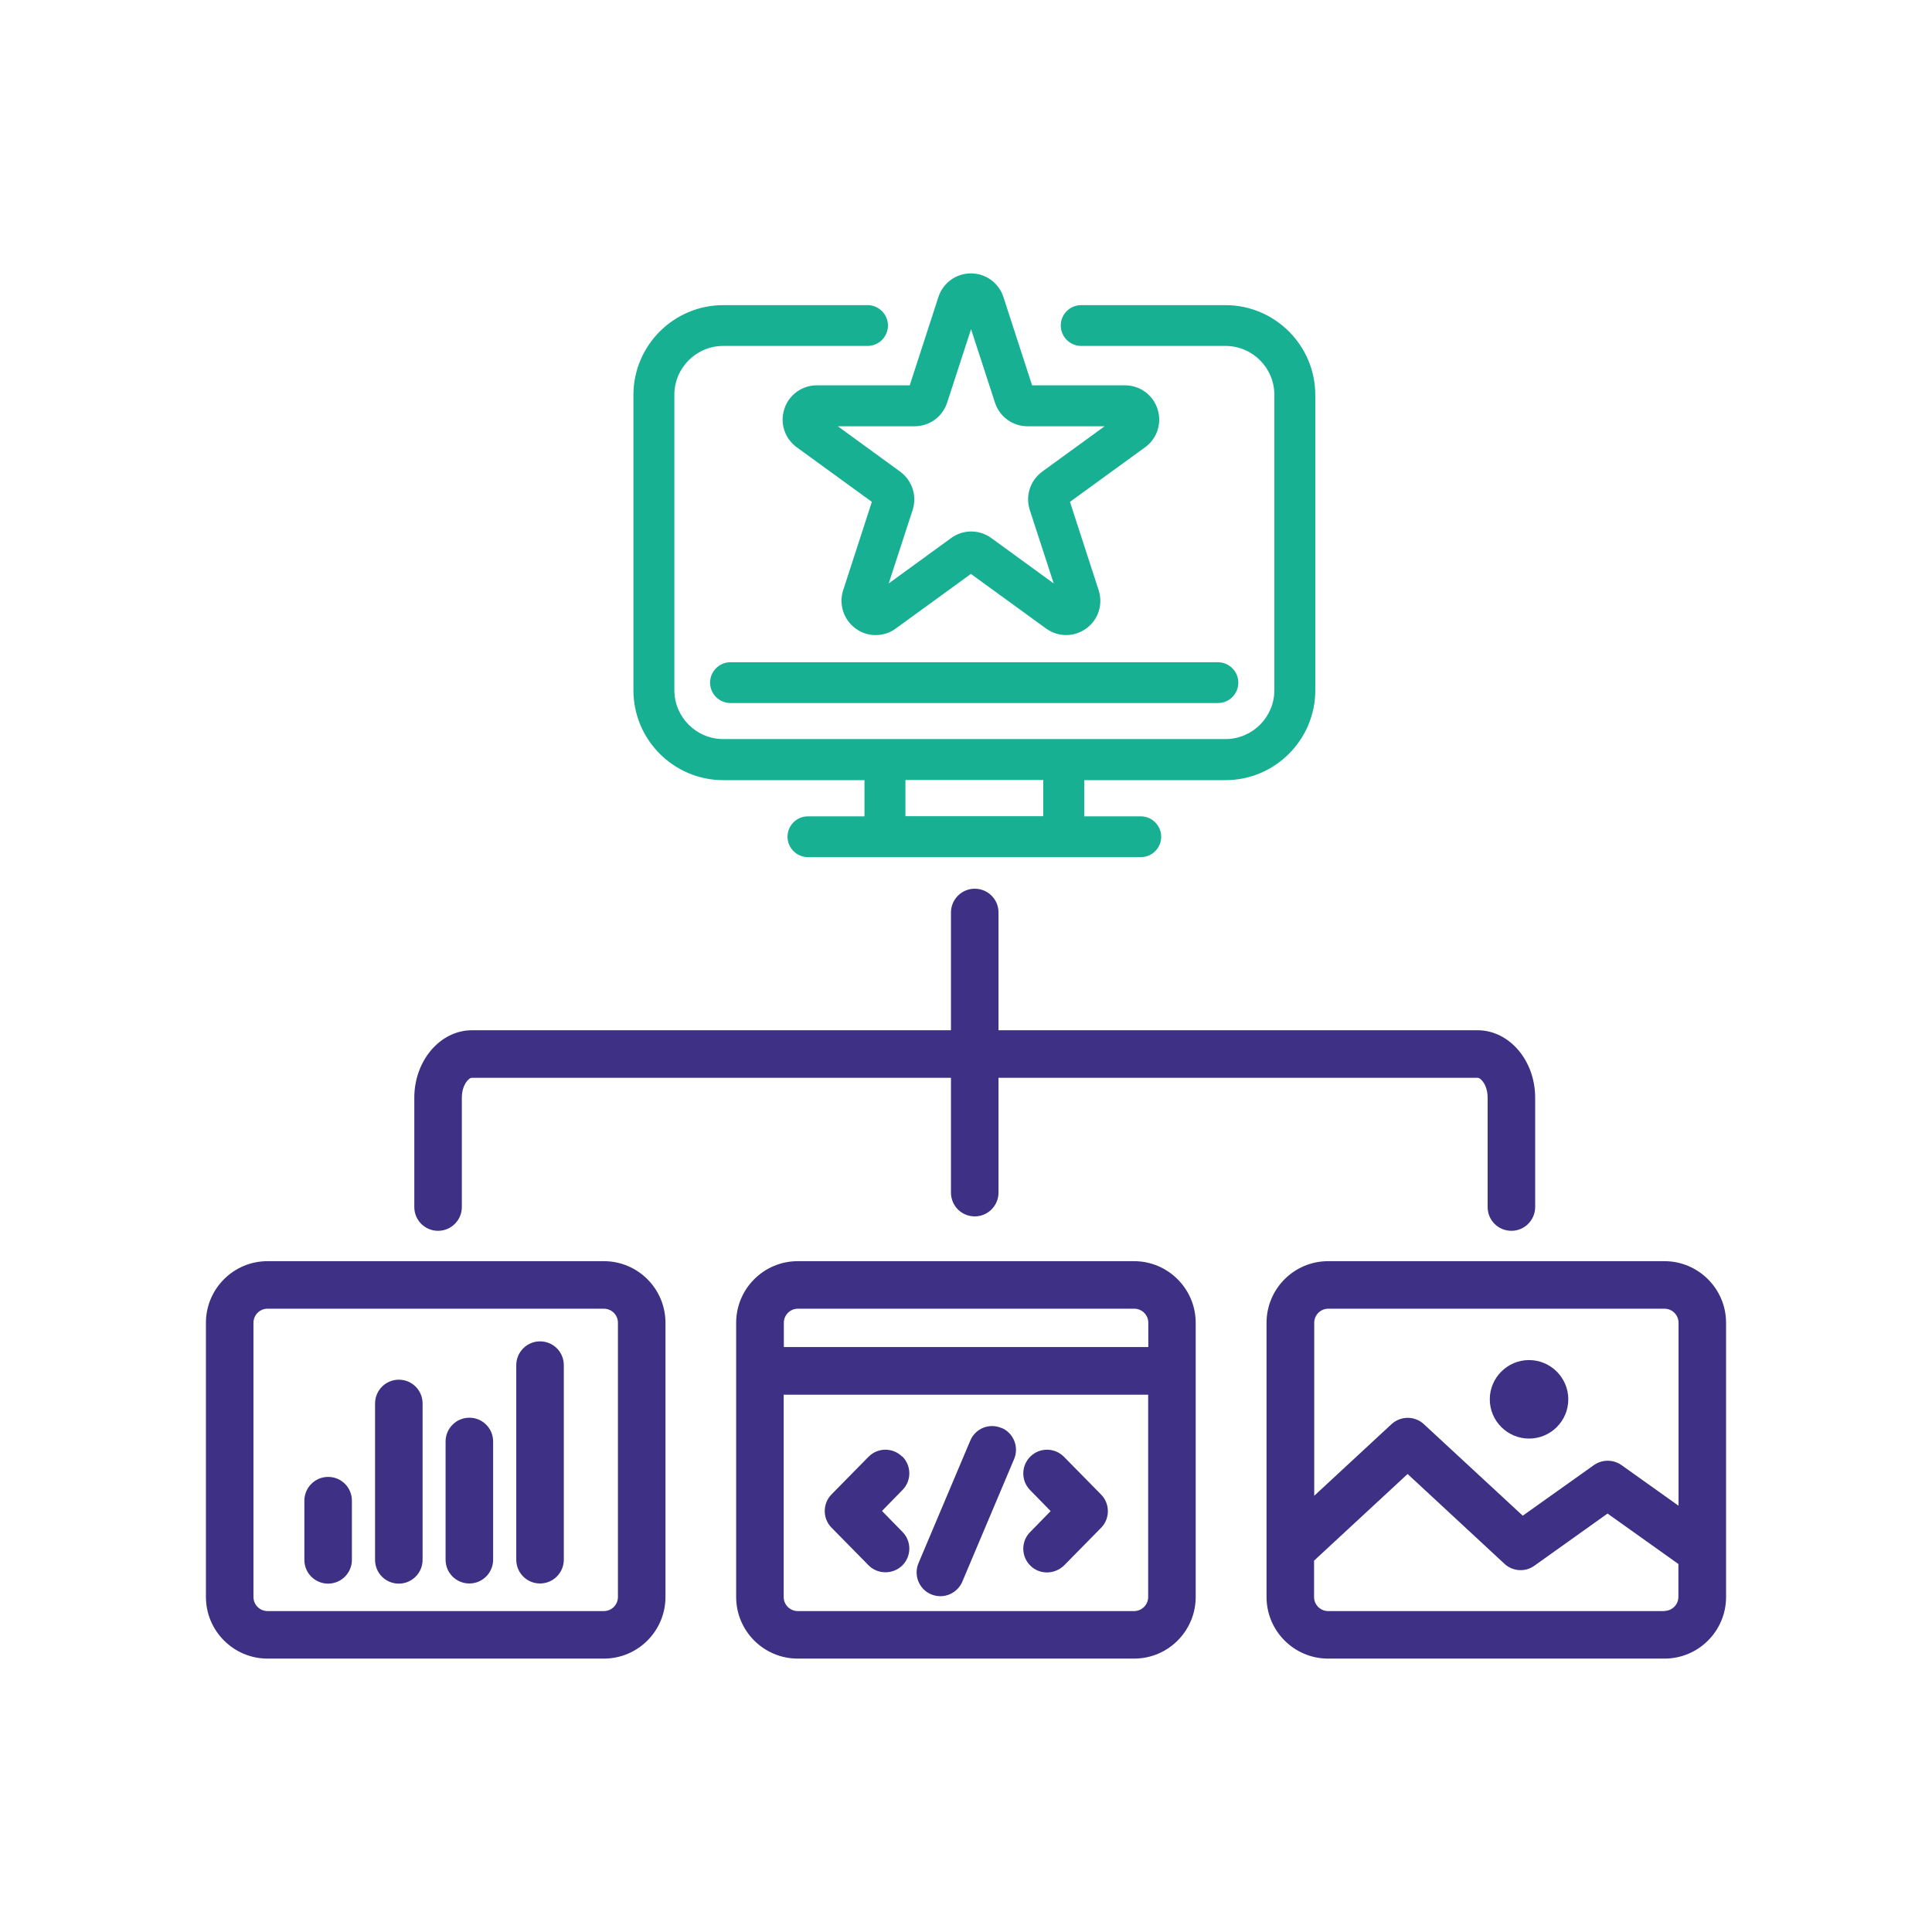
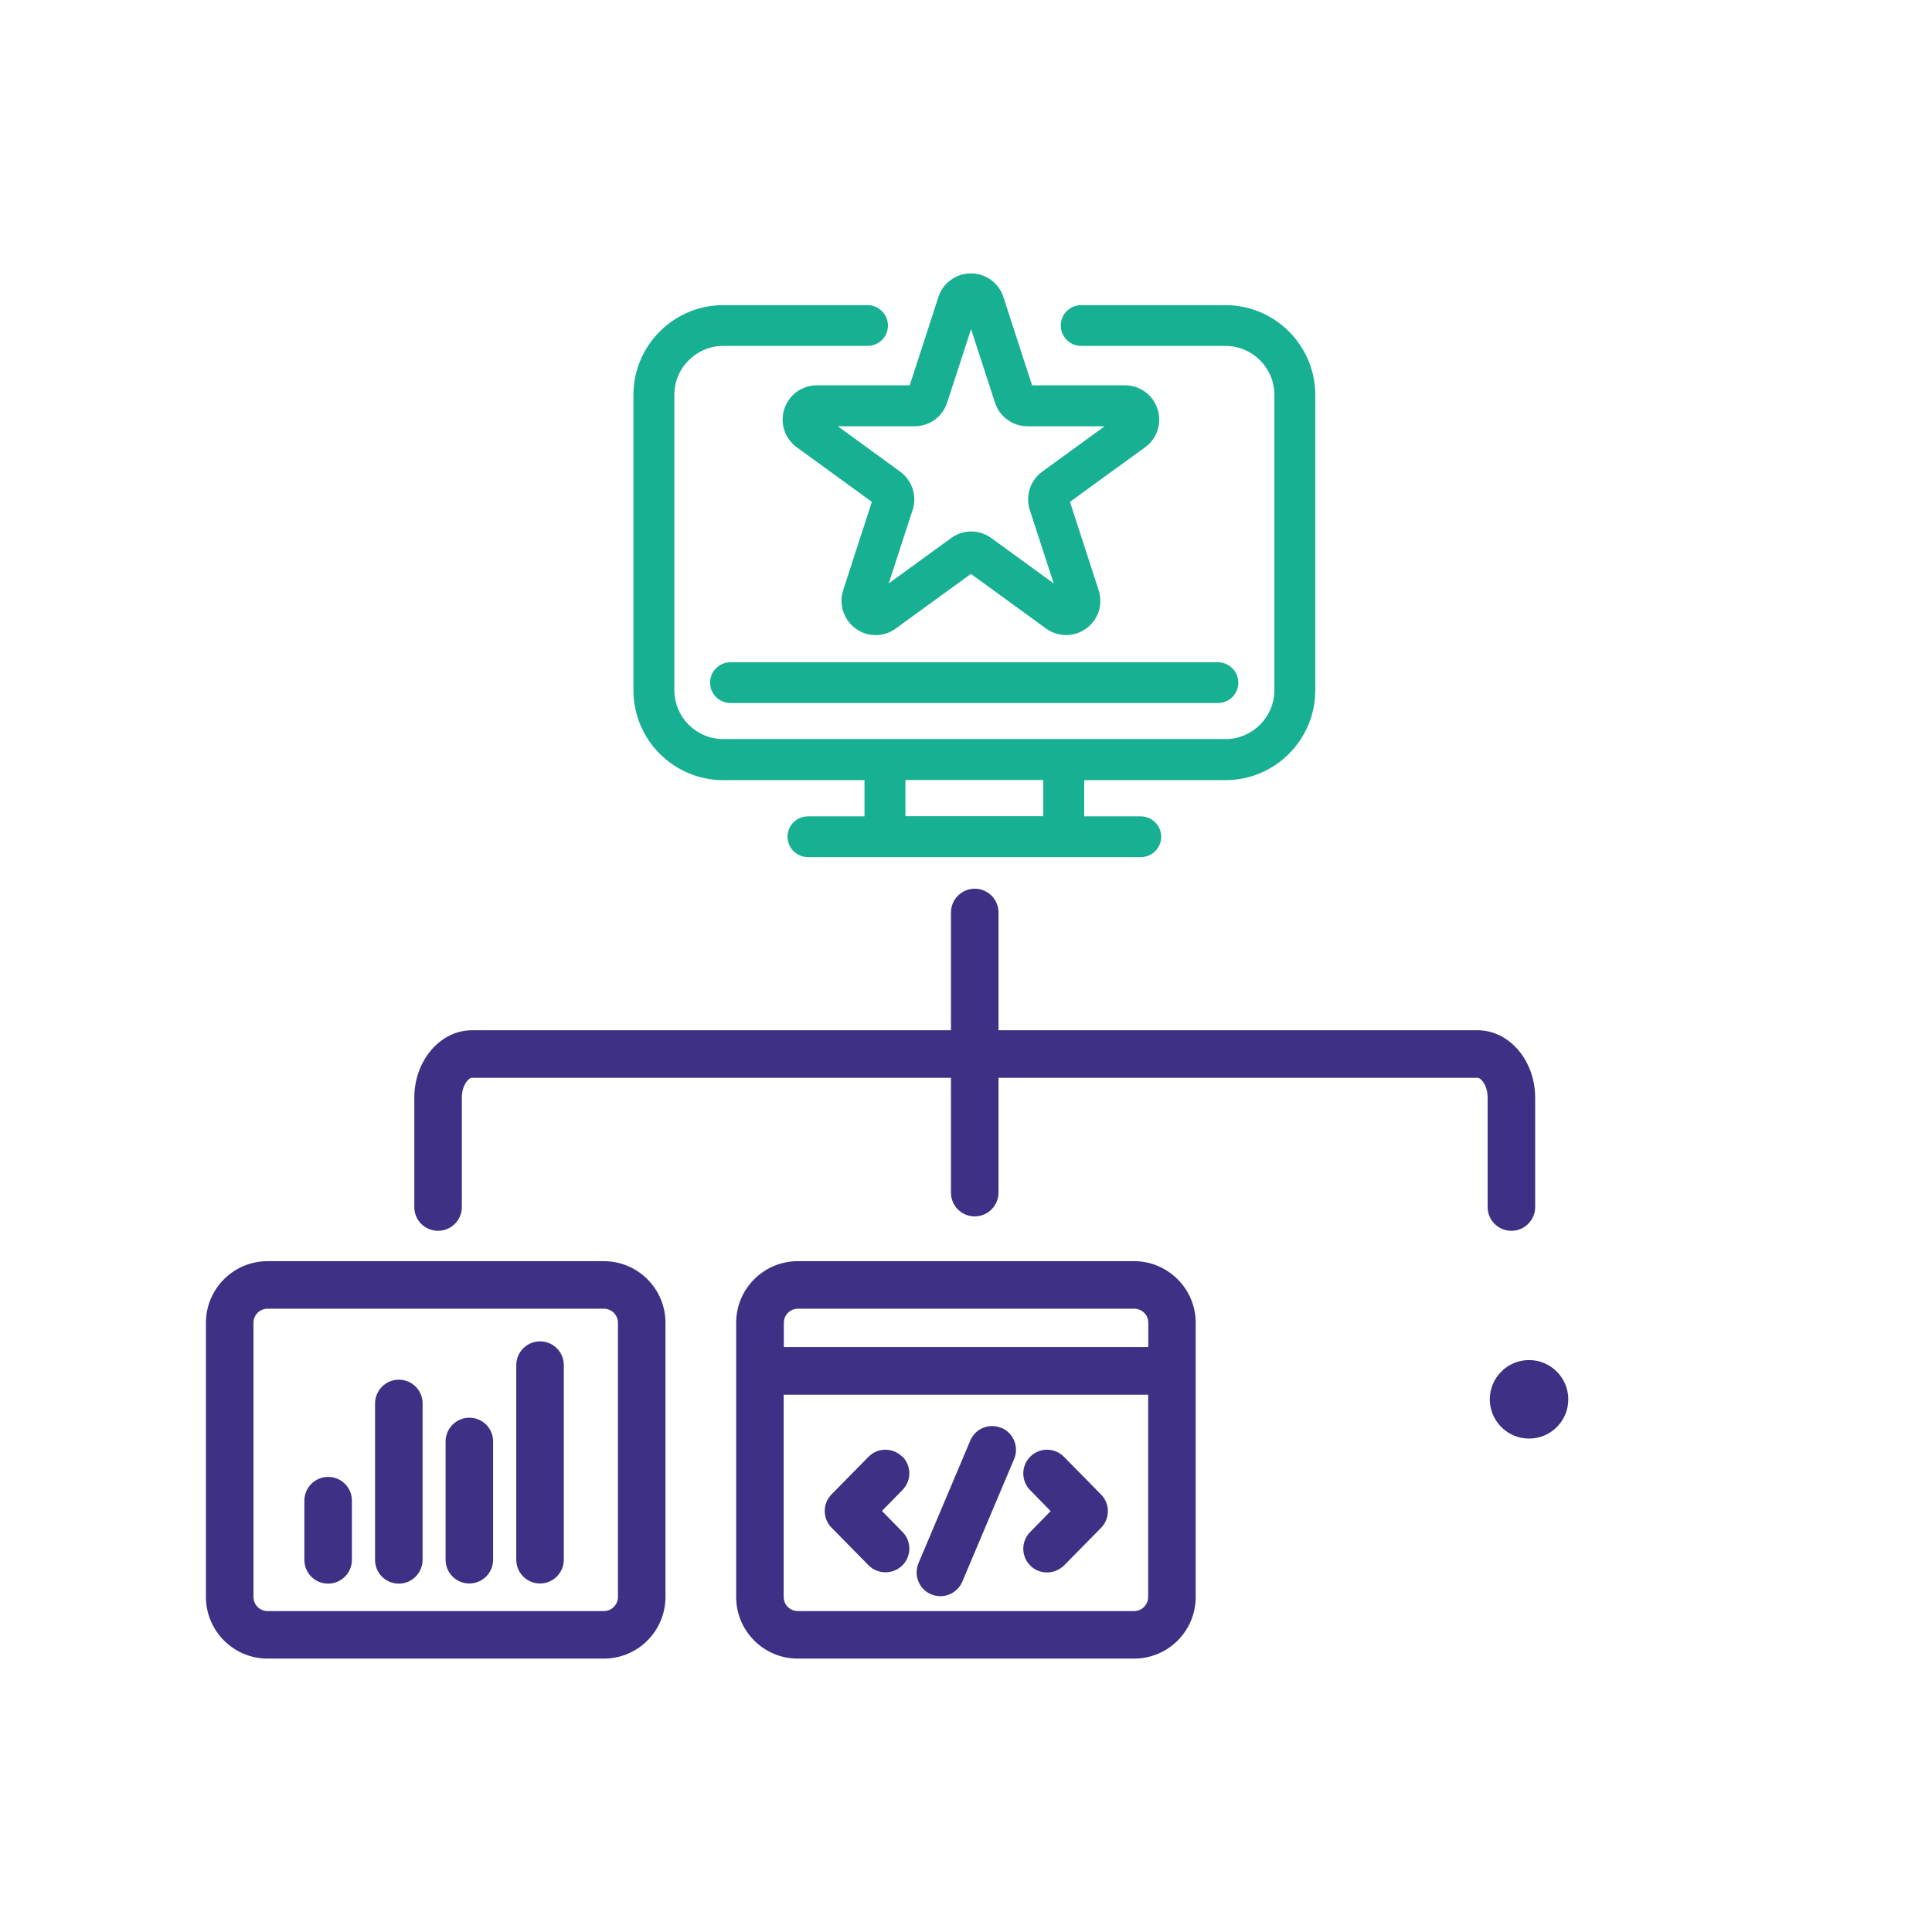
<svg xmlns="http://www.w3.org/2000/svg" id="Layer_1" viewBox="0 0 126 126">
  <defs>
    <style>.cls-1{fill:#18b093;}.cls-1,.cls-2{stroke-width:0px;}.cls-2{fill:#3e3084;}</style>
  </defs>
  <path class="cls-1" d="M79.92,19.9h-9.41c-.74,0-1.33.6-1.33,1.33s.6,1.33,1.33,1.33h9.41c1.76,0,3.19,1.43,3.19,3.19v19.26c0,1.76-1.43,3.19-3.19,3.19h-32.75c-1.76,0-3.19-1.43-3.19-3.19v-19.26c0-1.76,1.43-3.19,3.19-3.19h9.41c.74,0,1.33-.6,1.33-1.33s-.6-1.33-1.33-1.33h-9.41c-3.23,0-5.86,2.63-5.86,5.86v19.26c0,3.23,2.63,5.86,5.86,5.86h9.21v2.36h-3.69c-.74,0-1.33.6-1.33,1.33s.6,1.33,1.33,1.33h21.71c.74,0,1.33-.6,1.33-1.33s-.6-1.33-1.33-1.33h-3.69v-2.36h9.21c3.23,0,5.86-2.63,5.86-5.86v-19.26c0-3.23-2.63-5.86-5.86-5.86ZM68.04,53.23h-8.99v-2.36h8.99v2.36Z" />
  <path class="cls-1" d="M46.31,44.52c0,.74.6,1.33,1.33,1.33h31.79c.74,0,1.33-.6,1.33-1.33s-.6-1.33-1.33-1.33h-31.79c-.74,0-1.33.6-1.33,1.33Z" />
  <path class="cls-1" d="M51.15,26.68c-.3.92.03,1.92.81,2.49l4.9,3.56-1.87,5.76c-.3.92.03,1.93.81,2.5.39.29.85.43,1.31.43s.92-.14,1.31-.43l4.9-3.56,4.9,3.56c.78.57,1.84.57,2.62,0,.79-.57,1.11-1.57.81-2.5l-1.87-5.76,4.9-3.56c.79-.57,1.11-1.57.81-2.5-.3-.92-1.15-1.54-2.12-1.54h-6.06l-1.87-5.76s0,0,0,0c-.3-.92-1.15-1.54-2.12-1.54h0c-.97,0-1.82.62-2.12,1.54l-1.87,5.76h-6.06c-.97,0-1.82.62-2.12,1.54ZM59.65,27.8c.97,0,1.82-.62,2.12-1.54l1.56-4.79,1.56,4.79c.3.92,1.15,1.54,2.12,1.54h5.03l-4.07,2.96c-.78.57-1.11,1.57-.81,2.5l1.56,4.79-4.07-2.96c-.78-.57-1.84-.57-2.62,0l-4.07,2.96,1.56-4.79c.3-.92-.03-1.92-.81-2.5l-4.07-2.96h5.03Z" />
  <path class="cls-2" d="M28.57,80.27c.86,0,1.55-.7,1.55-1.55v-7.13c0-.81.43-1.3.66-1.3h31.24v7.49c0,.86.69,1.55,1.55,1.55s1.55-.7,1.55-1.55v-7.49h31.24c.23,0,.66.49.66,1.3v7.13c0,.86.69,1.55,1.55,1.55s1.55-.7,1.55-1.55v-7.13c0-2.43-1.69-4.4-3.76-4.4h-31.24v-7.68c0-.86-.69-1.55-1.55-1.55s-1.55.7-1.55,1.55v7.68h-31.24c-2.07,0-3.76,1.98-3.76,4.4v7.13c0,.86.69,1.55,1.55,1.55Z" />
  <path class="cls-2" d="M39.38,82.25h-21.93c-2.22,0-4.02,1.8-4.02,4.02v17.88c0,2.22,1.81,4.02,4.02,4.02h21.93c2.22,0,4.02-1.8,4.02-4.02v-17.88c0-2.22-1.8-4.02-4.02-4.02ZM40.3,104.15c0,.51-.41.92-.92.92h-21.93c-.51,0-.92-.41-.92-.92v-17.88c0-.51.41-.92.92-.92h21.93c.51,0,.92.41.92.92v17.88Z" />
  <path class="cls-2" d="M73.96,82.25h-21.93c-2.22,0-4.02,1.8-4.02,4.02v17.88c0,2.22,1.8,4.02,4.02,4.02h21.93c2.22,0,4.02-1.8,4.02-4.02v-17.88c0-2.22-1.81-4.02-4.02-4.02ZM52.04,85.35h21.93c.51,0,.92.41.92.92v1.58h-23.77v-1.58c0-.51.41-.92.92-.92ZM73.96,105.07h-21.93c-.51,0-.92-.41-.92-.92v-13.19h23.77v13.19c0,.51-.41.92-.92.92Z" />
  <path class="cls-2" d="M58.83,94.99c-.61-.6-1.59-.59-2.19.02l-2.41,2.45c-.59.6-.59,1.57,0,2.17l2.41,2.45c.3.31.71.46,1.11.46s.79-.15,1.09-.44c.61-.6.62-1.58.02-2.19l-1.34-1.37,1.34-1.37c.6-.61.59-1.59-.02-2.19Z" />
  <path class="cls-2" d="M69.39,95.01c-.6-.61-1.58-.62-2.19-.02-.61.6-.62,1.58-.02,2.19l1.34,1.37-1.34,1.37c-.6.61-.59,1.59.02,2.19.3.3.69.44,1.09.44s.8-.16,1.11-.46l2.41-2.45c.59-.6.59-1.57,0-2.17l-2.41-2.45Z" />
  <path class="cls-2" d="M65.31,93.13c-.79-.34-1.7.03-2.03.82l-3.38,8c-.33.79.04,1.7.83,2.03.2.08.4.12.6.12.6,0,1.18-.36,1.43-.95l3.38-8c.33-.79-.04-1.7-.83-2.03Z" />
  <path class="cls-2" d="M21.4,96.32c-.86,0-1.55.7-1.55,1.55v3.86c0,.86.69,1.55,1.55,1.55s1.55-.7,1.55-1.55v-3.86c0-.86-.69-1.55-1.55-1.55Z" />
  <path class="cls-2" d="M26.01,89.98c-.86,0-1.55.7-1.55,1.55v10.2c0,.86.69,1.55,1.55,1.55s1.55-.7,1.55-1.55v-10.2c0-.86-.69-1.55-1.55-1.55Z" />
  <path class="cls-2" d="M35.22,87.48c-.86,0-1.55.7-1.55,1.55v12.69c0,.86.69,1.55,1.55,1.55s1.55-.7,1.55-1.55v-12.69c0-.86-.69-1.55-1.55-1.55Z" />
  <path class="cls-2" d="M30.61,92.46c-.86,0-1.55.7-1.55,1.55v7.71c0,.86.69,1.55,1.55,1.55s1.55-.7,1.55-1.55v-7.71c0-.86-.69-1.55-1.55-1.55Z" />
  <path class="cls-2" d="M99.72,93.82c1.42,0,2.56-1.15,2.56-2.56s-1.15-2.56-2.56-2.56-2.56,1.15-2.56,2.56,1.15,2.56,2.56,2.56Z" />
-   <path class="cls-2" d="M108.55,82.25h-21.93c-2.22,0-4.02,1.8-4.02,4.02v17.88c0,2.22,1.8,4.02,4.02,4.02h21.93c2.22,0,4.02-1.8,4.02-4.02v-17.88c0-2.22-1.81-4.02-4.02-4.02ZM86.62,85.35h21.93c.51,0,.92.41.92.92v11.93l-3.72-2.65c-.54-.38-1.26-.38-1.8,0l-4.64,3.3-6.45-5.97c-.59-.55-1.51-.55-2.11,0l-5.04,4.67v-11.28c0-.51.41-.92.92-.92ZM108.55,105.07h-21.93c-.51,0-.92-.41-.92-.92v-2.37l6.1-5.65,6.32,5.86c.54.5,1.36.55,1.95.12l4.77-3.4,4.62,3.29v2.14c0,.51-.41.92-.92.92Z" />
</svg>